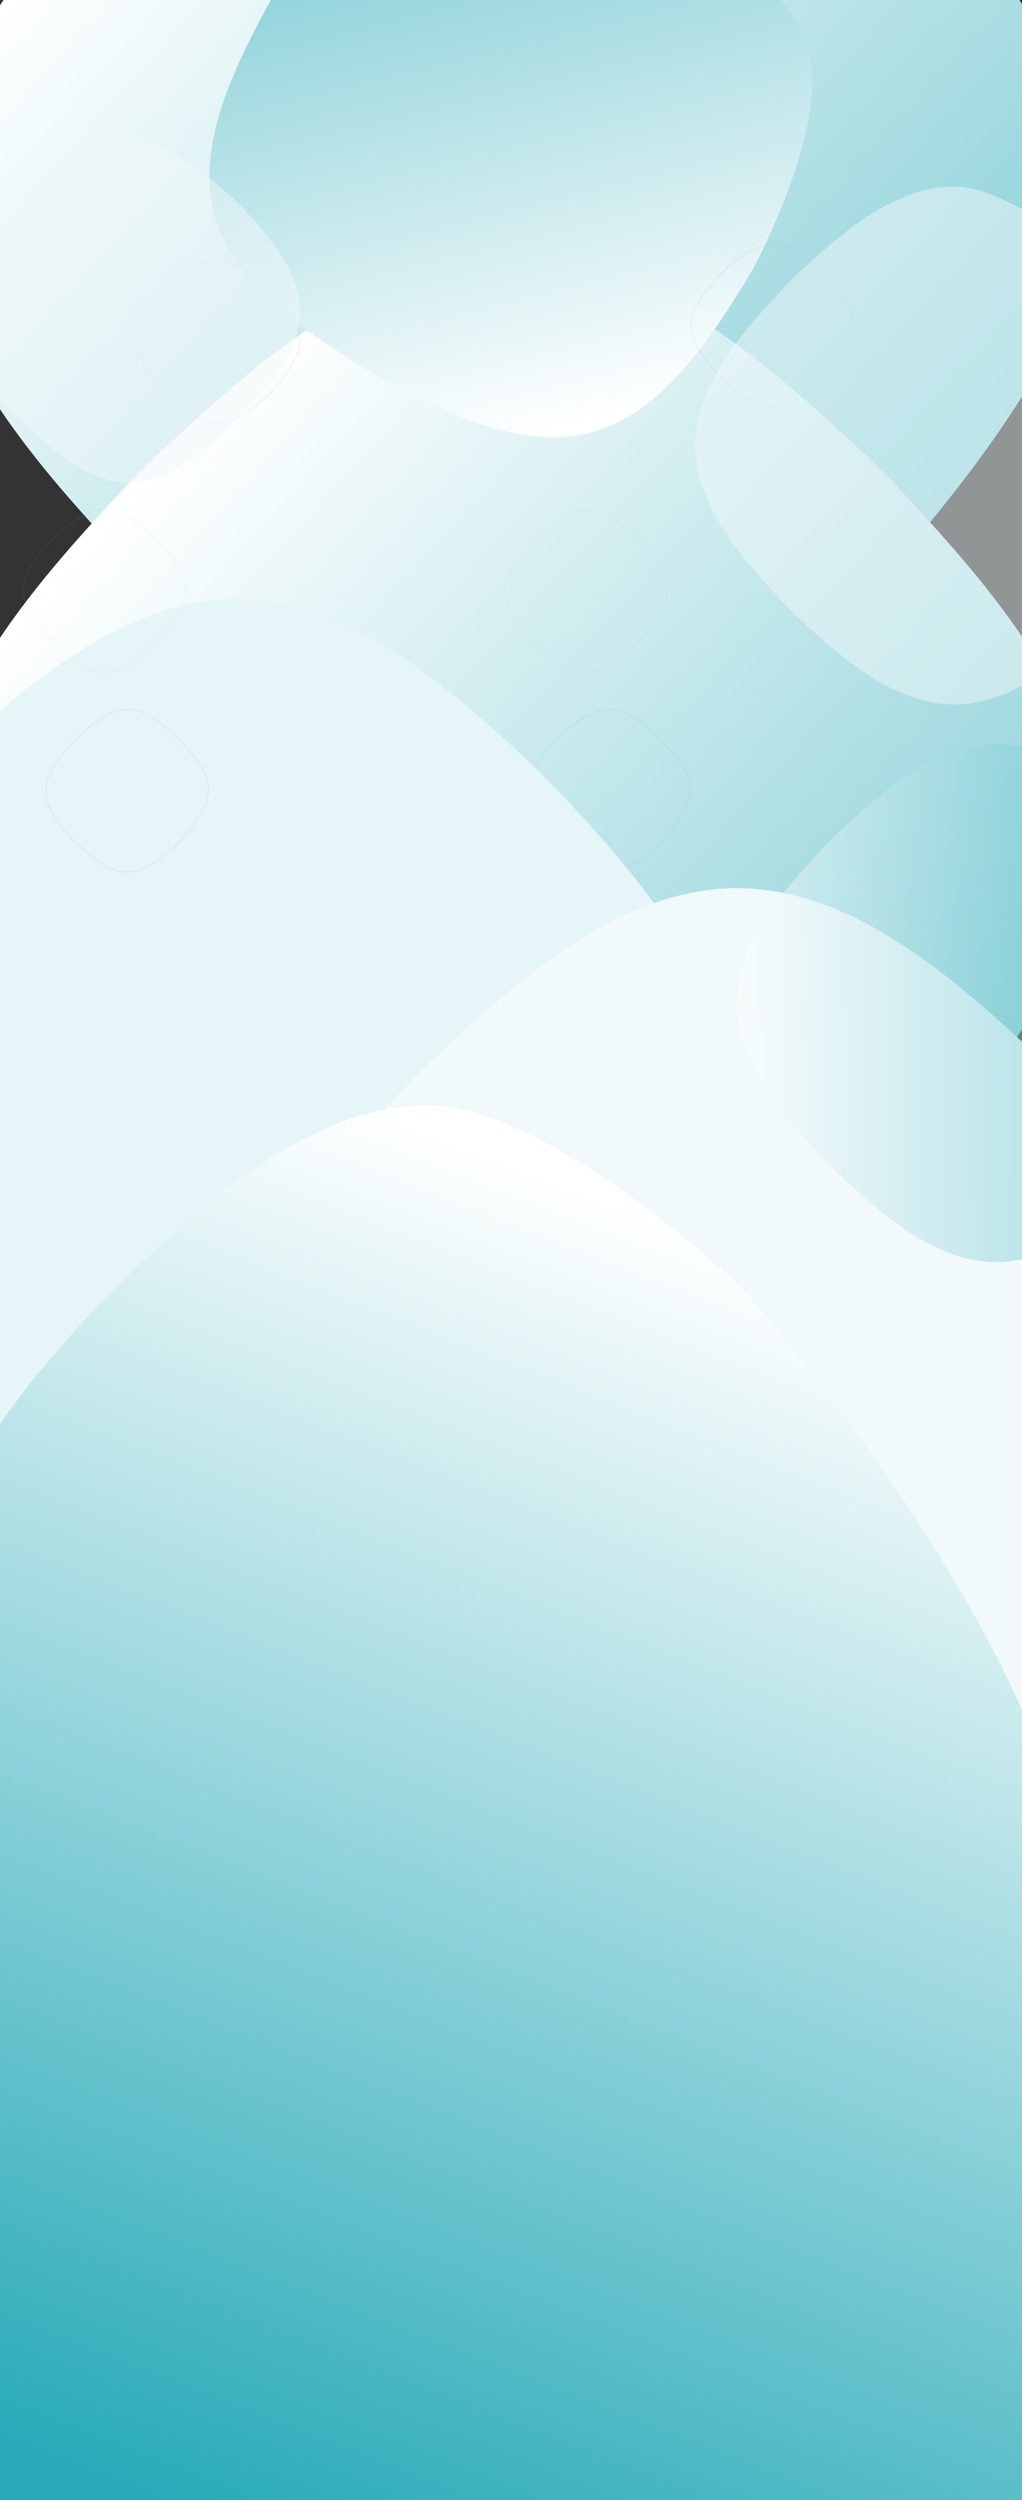
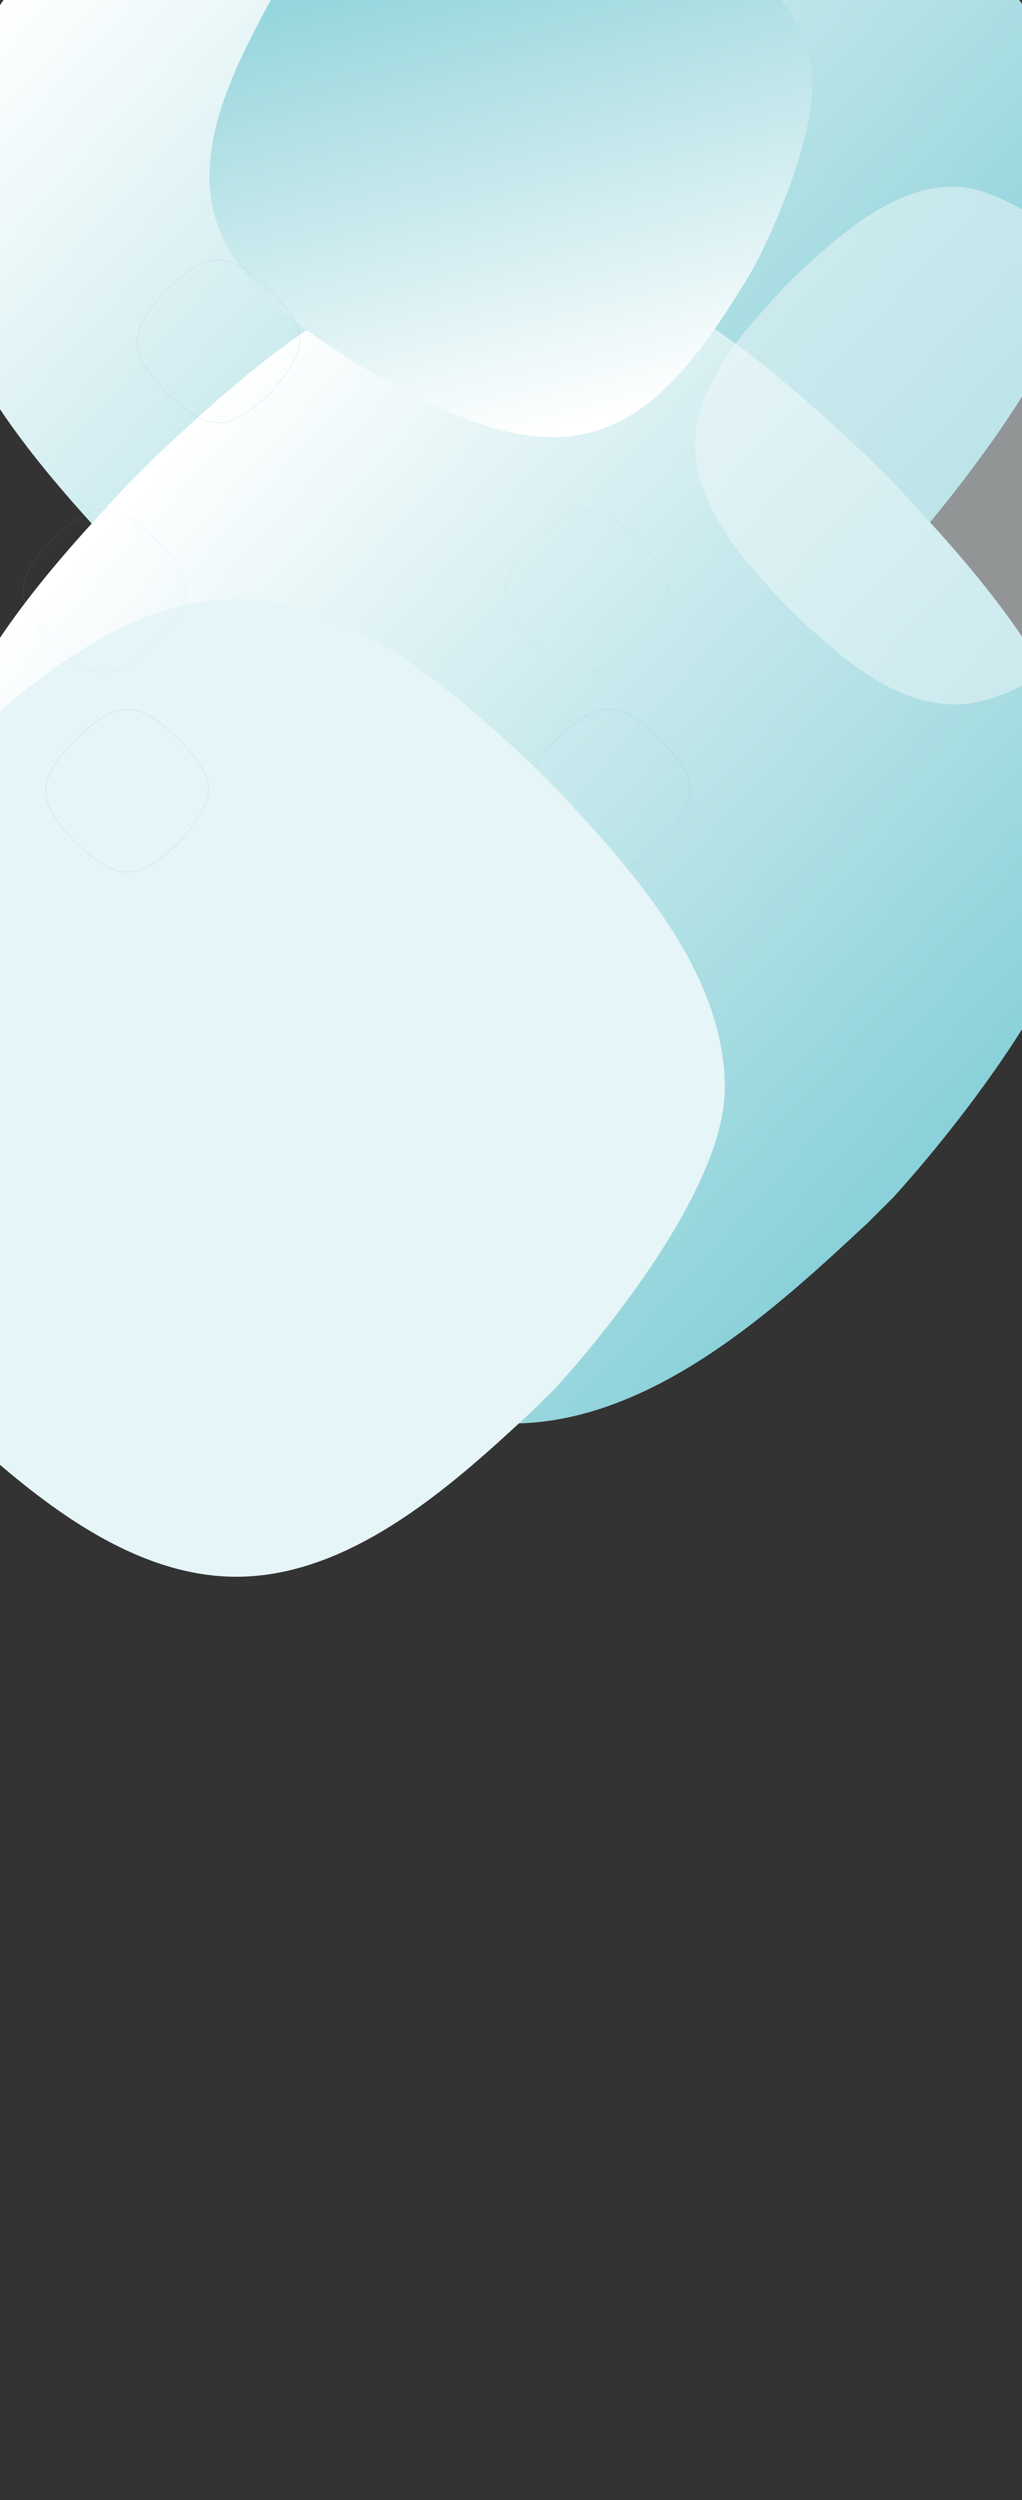
<svg xmlns="http://www.w3.org/2000/svg" version="1.1" id="Calque_1" x="0px" y="0px" width="3822.5" height="9344" viewBox="0 0 3822.5 9344" style="enable-background:new 0 0 3822.5 9344;" xml:space="preserve">
  <rect x="0" y="0" width="3822.5" height="9344" fill="#333333" stroke="none" />
  <style type="text/css">
	.st0{fill:url(#SVGID_1_);}
	.st1{fill:url(#SVGID_00000110469603985255614780000008473929918665631397_);}
	.st2{fill:url(#SVGID_00000080195168490501418190000000060374096270124946_);}
	.st3{opacity:0.5;fill:#86AEDA;}
	.st4{fill:#E6F5F7;}
	.st5{fill:#F1F9FA;}
	.st6{fill:url(#SVGID_00000049198235288924914990000007960423761356417177_);}
	.st7{opacity:0.25;fill:#86AEDA;}
	.st8{opacity:0.5;fill:url(#SVGID_00000176003378712275768780000003384612982821939897_);}
	.st9{opacity:0.5;fill:#F1F9FA;}
</style>
  <linearGradient id="SVGID_1_" gradientUnits="userSpaceOnUse" x1="1617.901" y1="3444.86" x2="1616.694" y2="3445.955" gradientTransform="matrix(4363.077 0 0 -4362.832 -7053279.5 15033598)">
    <stop offset="0" style="stop-color:#28AAB8" />
    <stop offset="0.645" style="stop-color:#B3E1E6" />
    <stop offset="1" style="stop-color:#FFFFFF" />
  </linearGradient>
  <path class="st0" d="M3245.4-657c-339.7-316.5-805-750-1332.5-750c-526.9,0-992.7,433.5-1332.6,750l-98.9,98.8  c-316.4,339.9-750,805.5-750,1332.6c0,527.5,433.6,992.8,750,1332.6l98.9,99c340.3,316.4,806.2,749.8,1332.6,749.8  c526.8,0,992.6-433.4,1332.5-749.8l93.3-92.9c0,0,755.8-812.3,755.8-1338.9c0-526.5-433.7-992.3-750.1-1332.4L3245.4-657z" />
  <linearGradient id="SVGID_00000018955138594663913050000003377130597225859240_" gradientUnits="userSpaceOnUse" x1="1617.901" y1="3444.86" x2="1616.694" y2="3445.955" gradientTransform="matrix(4363.077 0 0 -4362.832 -7053279.5 15035962)">
    <stop offset="0" style="stop-color:#28AAB8" />
    <stop offset="0.645" style="stop-color:#B3E1E6" />
    <stop offset="1" style="stop-color:#FFFFFF" />
  </linearGradient>
  <path style="fill:url(#SVGID_00000018955138594663913050000003377130597225859240_);" d="M3245.4,1707.6  c-339.7-316.5-805-750-1332.5-750c-526.9,0-992.7,433.5-1332.6,750l-98.9,98.8c-316.4,339.9-750,805.5-750,1332.6  c0,527.5,433.6,992.8,750,1332.6l98.9,99c340.3,316.4,806.2,749.8,1332.6,749.8c526.8,0,992.6-433.4,1332.5-749.8l93.3-92.9  c0,0,755.8-812.3,755.8-1338.9c0-526.5-433.7-992.3-750.1-1332.4L3245.4,1707.6z" />
  <linearGradient id="SVGID_00000182525561850047399460000006290529309957427588_" gradientUnits="userSpaceOnUse" x1="1616.396" y1="3446.456" x2="1616.423" y2="3448.038" gradientTransform="matrix(2224.698 -596.477 -596.443 -2224.573 -1538190.125 8632633)">
    <stop offset="0" style="stop-color:#FFFFFF" />
    <stop offset="1" style="stop-color:#28AAB8" />
  </linearGradient>
  <path style="fill:url(#SVGID_00000182525561850047399460000006290529309957427588_);" d="M2397.6-408.6  c-216.5-114.9-513-272.4-782-200.3c-268.7,72-446.9,356.7-576.9,564.6l-36.9,63.9c-114.9,216.6-272.3,513.3-200.2,782  c72.1,269,356.8,447,564.6,577l64,37c216.8,114.8,513.6,272.1,782,200.1c268.6-72,446.9-356.7,576.9-564.5l34.9-60.1  c0,0,274.3-517.5,202.3-786c-72-268.5-356.8-446.7-564.6-576.8L2397.6-408.6z" />
  <path class="st3" d="M2276.9,2651.2c73.7,0,138.6,60.5,186,104.6l0.1,0l13.8,13.8l0.1,0.1c44.2,47.5,104.6,112.4,104.6,186  c-0.2,9.9-1.7,19.7-4.5,29.2c-3.1,10.7-7.1,21.1-12,31.1c-8.8,18.5-20.9,39-36.3,60.8c-13.6,19.4-27.2,36.2-36.2,47  c-9.8,11.6-16.4,18.8-16.5,18.9l0,0l-13,13c-11.6,10.8-24.8,23.1-38.7,34.9c-14.1,12.2-29,23.5-44.5,33.9  c-8.2,5.4-16.3,10.2-24.1,14.3c-8.2,4.3-16.6,8.1-25.3,11.3c-8.5,3.2-17.3,5.7-26.3,7.5c-9,1.8-18.1,2.7-27.2,2.7  c-73.5,0-138.5-60.4-186-104.6l-0.1-0.1l-13.8-13.8l-0.1-0.1c-44.1-47.4-104.6-112.3-104.6-186c0-73.6,60.5-138.6,104.6-186l0-0.1  l13.8-13.8c11.6-10.8,24.7-23,38.7-35c14.1-12.2,28.9-23.5,44.5-33.9c8.2-5.4,16.3-10.2,24.1-14.3c8.2-4.3,16.6-8.1,25.3-11.3  c8.6-3.2,17.3-5.7,26.3-7.5C2258.7,2652.1,2267.8,2651.2,2276.9,2651.2z M2462.3,2756.6L2462.3,2756.6  c-47.3-44.1-112.1-104.4-185.4-104.4c-73.3,0-138.1,60.3-185.4,104.4l-13.8,13.8c-44,47.3-104.4,112.1-104.4,185.4  c0,73.3,60.3,138.1,104.3,185.3l0,0l13.8,13.8l0.1,0.1c47.3,44,112.2,104.3,185.3,104.3c73.3,0,138.1-60.3,185.4-104.4l13-12.9  c0.2-0.2,6.8-7.3,16.4-18.8c9-10.7,22.6-27.6,36.2-46.9c15.3-21.7,27.4-42.1,36.2-60.6c10.9-23.1,16.4-43.2,16.4-59.9  c0-73.2-60.3-138-104.4-185.3l-0.1-0.1L2462.3,2756.6z" />
  <path class="st4" d="M1999.9,2867c-284.6-265.1-674.3-628.2-1116.1-628.2c-441.4,0-831.5,363.1-1116.2,628.2l-82.8,82.8  c-265,284.7-628.2,674.7-628.2,1116.2c0,441.8,363.2,831.6,628.2,1116.2l82.8,82.9c285.1,265,675.3,628,1116.2,628  c441.2,0,831.4-363,1116.1-628l78.2-77.8c0,0,633-680.4,633-1121.5c0-441-363.2-831.2-628.3-1116L1999.9,2867z" />
-   <path class="st5" d="M3894.6,3960.1c-290.2-270.4-687.7-640.7-1138.3-640.7c-450.1,0-848,370.3-1138.3,640.7l-84.5,84.4  c-270.3,290.4-640.7,688.1-640.7,1138.3c0,450.6,370.4,848.1,640.7,1138.4l84.5,84.6c290.7,270.3,688.7,640.5,1138.3,640.5  c450,0,847.9-370.2,1138.3-640.5l79.7-79.3c0,0,645.6-693.9,645.6-1143.7c0-449.8-370.4-847.7-640.8-1138.2L3894.6,3960.1z" />
  <linearGradient id="SVGID_00000183954563735323937710000008792632611800878464_" gradientUnits="userSpaceOnUse" x1="1618.287" y1="3446.427" x2="1619.581" y2="3445.923" gradientTransform="matrix(2.237775e-13 -3654.564 -3654.357 -2.237648e-13 12595624 5923565)">
    <stop offset="0" style="stop-color:#28AAB8" />
    <stop offset="1" style="stop-color:#FFFFFF" />
  </linearGradient>
-   <path style="fill:url(#SVGID_00000183954563735323937710000008792632611800878464_);" d="M401.1,4843  c-265.1,284.6-628.2,674.3-628.2,1116.1c0,441.4,0,3384.9,0,3384.9h4201.2c0,0,0-1937.8,0-2378.7  c0-638.8-909.8-1837.6-1174.8-2122.3l-77.8-78.2c0,0-680.4-633-1121.5-633c-441,0-831.2,363.2-1116,628.3L401.1,4843z" />
-   <path class="st3" d="M2889.3,912.1c73.7,0,138.6,60.5,186,104.6l0.1,0l13.8,13.8l0.1,0.1c44.2,47.5,104.6,112.4,104.6,186  c-0.2,9.9-1.7,19.7-4.5,29.2c-3.1,10.7-7.1,21.1-12,31.1c-8.8,18.5-20.9,39-36.3,60.8c-13.6,19.4-27.2,36.2-36.2,47  c-9.8,11.6-16.4,18.8-16.5,18.9l0,0l-13,13c-11.6,10.8-24.8,23.1-38.7,34.9c-14.1,12.2-29,23.5-44.5,33.9  c-8.2,5.4-16.3,10.2-24.1,14.3c-8.2,4.3-16.6,8.1-25.3,11.3c-8.5,3.2-17.3,5.7-26.3,7.5c-9,1.8-18.1,2.7-27.2,2.7  c-73.5,0-138.5-60.4-186-104.6l-0.1-0.1l-13.8-13.8l-0.1-0.1c-44.1-47.4-104.6-112.3-104.6-186c0-73.6,60.5-138.6,104.6-186l0-0.1  l13.8-13.8c11.6-10.8,24.7-23,38.7-35c14.1-12.2,28.9-23.5,44.5-33.9c8.2-5.4,16.3-10.2,24.1-14.3c8.2-4.3,16.6-8.1,25.3-11.3  c8.6-3.2,17.3-5.7,26.3-7.5C2871,913,2880.2,912.1,2889.3,912.1z M3074.7,1017.5L3074.7,1017.5c-47.3-44.1-112.1-104.4-185.4-104.4  c-73.3,0-138.1,60.3-185.4,104.4l-13.8,13.8c-44,47.3-104.4,112.1-104.4,185.4c0,73.3,60.3,138.1,104.4,185.3l0,0l13.8,13.8l0.1,0.1  c47.3,44,112.2,104.3,185.3,104.3c73.3,0,138.1-60.3,185.4-104.4l13-12.9c0.2-0.2,6.8-7.3,16.4-18.8c9-10.7,22.6-27.6,36.2-46.9  c15.3-21.7,27.4-42.1,36.2-60.6c10.9-23.1,16.4-43.2,16.4-59.9c0-73.2-60.3-138-104.4-185.3l-0.1-0.1L3074.7,1017.5z" />
  <path class="st7" d="M2191.9,1904.3c73.7,0,138.6,60.5,186,104.6l0.1,0l13.8,13.8l0.1,0.1c44.2,47.5,104.6,112.4,104.6,186  c-0.2,9.9-1.7,19.7-4.5,29.2c-3.1,10.7-7.1,21.1-12,31.1c-8.8,18.5-20.9,39-36.3,60.8c-13.6,19.4-27.2,36.2-36.2,47  c-9.8,11.6-16.4,18.8-16.5,18.9l0,0l-13,13c-11.6,10.8-24.8,23.1-38.7,34.9c-14.1,12.2-29,23.5-44.5,33.9  c-8.2,5.4-16.3,10.2-24.1,14.3c-8.2,4.3-16.6,8.1-25.3,11.3c-8.5,3.2-17.3,5.7-26.3,7.5c-9,1.8-18.1,2.7-27.2,2.7  c-73.5,0-138.5-60.4-186-104.6l-0.1-0.1l-13.8-13.8l0-0.1c-44.1-47.4-104.6-112.3-104.6-186c0-73.6,60.5-138.6,104.6-186l0-0.1  l13.8-13.8c11.6-10.8,24.7-23,38.7-35c14.1-12.2,28.9-23.5,44.5-33.9c8.2-5.4,16.3-10.2,24.1-14.3c8.2-4.3,16.6-8.1,25.3-11.3  c8.6-3.2,17.3-5.7,26.3-7.5C2173.7,1905.2,2182.8,1904.3,2191.9,1904.3z M2377.3,2009.7L2377.3,2009.7  c-47.3-44.1-112.1-104.4-185.4-104.4s-138.1,60.3-185.4,104.4l-13.8,13.8c-44,47.3-104.4,112.1-104.4,185.4  c0,73.3,60.3,138.1,104.3,185.3l0,0l13.8,13.8l0.1,0.1c47.4,44,112.2,104.3,185.3,104.3c73.3,0,138.1-60.3,185.4-104.4l13-12.9  c0.2-0.2,6.8-7.3,16.4-18.8c9-10.7,22.6-27.6,36.2-46.9c15.3-21.7,27.4-42.1,36.2-60.6c10.9-23.1,16.4-43.2,16.4-59.9  c0-73.2-60.3-138-104.4-185.3l-0.1-0.1L2377.3,2009.7z" />
  <path class="st3" d="M475.9,2651.2c73.7,0,138.6,60.5,186,104.6l0,0l13.8,13.8l0.1,0.1c44.2,47.5,104.6,112.4,104.6,186  c-0.2,9.9-1.7,19.7-4.5,29.2c-3.1,10.7-7.1,21.1-12,31.1c-8.8,18.5-20.9,39-36.3,60.8c-13.6,19.4-27.2,36.2-36.2,47  c-9.8,11.6-16.4,18.8-16.5,18.9l0,0l-13,13c-11.6,10.8-24.8,23.1-38.7,34.9c-14.1,12.2-29,23.5-44.5,33.9  c-8.2,5.4-16.3,10.2-24.1,14.3c-8.2,4.3-16.6,8.1-25.3,11.3c-8.5,3.2-17.3,5.7-26.3,7.5c-9,1.8-18.1,2.7-27.2,2.7  c-73.5,0-138.5-60.4-186-104.6l-0.1-0.1l-13.8-13.8l-0.1-0.1c-44.1-47.4-104.6-112.3-104.6-186c0-73.6,60.5-138.6,104.6-186l0-0.1  l13.8-13.8c11.6-10.8,24.7-23,38.7-35c14.1-12.2,28.9-23.5,44.5-33.9c8.2-5.4,16.3-10.2,24.1-14.3c8.2-4.3,16.6-8.1,25.3-11.3  c8.6-3.2,17.3-5.7,26.3-7.5C457.7,2652.1,466.8,2651.2,475.9,2651.2z M661.3,2756.6L661.3,2756.6  c-47.3-44.1-112.1-104.4-185.4-104.4s-138.1,60.3-185.4,104.4l-13.8,13.8c-44,47.3-104.4,112.1-104.4,185.4  c0,73.3,60.3,138.1,104.3,185.3l0,0l13.8,13.8l0.1,0.1c47.4,44,112.2,104.3,185.3,104.3c73.3,0,138.1-60.3,185.4-104.4l13-12.9  c0.2-0.2,6.8-7.3,16.4-18.8c9-10.7,22.6-27.6,36.2-46.9c15.3-21.7,27.4-42.1,36.2-60.6c10.9-23.1,16.4-43.2,16.4-59.9  c0-73.2-60.3-138-104.4-185.3l-0.1-0.1L661.3,2756.6z" />
  <path class="st3" d="M817.5,971.7c73.7,0,138.6,60.5,186,104.6l0,0l13.8,13.8l0.1,0.1c44.2,47.5,104.6,112.4,104.6,186  c-0.2,9.9-1.7,19.7-4.5,29.2c-3.1,10.7-7.1,21.1-12,31.1c-8.8,18.5-20.9,39-36.3,60.8c-13.6,19.4-27.2,36.2-36.2,47  c-9.8,11.6-16.4,18.8-16.5,18.9l0,0l-13,13c-11.6,10.8-24.8,23.1-38.7,34.9c-14.1,12.2-29,23.5-44.5,33.9  c-8.2,5.4-16.3,10.2-24.1,14.3c-8.2,4.3-16.6,8.1-25.3,11.3c-8.5,3.2-17.3,5.7-26.3,7.5c-9,1.8-18.1,2.7-27.2,2.7  c-73.5,0-138.5-60.4-186-104.6l-0.1-0.1l-13.8-13.8l0-0.1c-44.1-47.4-104.6-112.3-104.6-186c0-73.6,60.5-138.6,104.6-186l0,0  l13.8-13.8c11.6-10.8,24.7-23,38.7-35c14.1-12.2,28.9-23.5,44.5-33.9c8.2-5.4,16.3-10.2,24.1-14.3c8.2-4.3,16.6-8.1,25.3-11.3  c8.6-3.2,17.3-5.7,26.3-7.5C799.2,972.6,808.4,971.7,817.5,971.7z M1002.9,1077.1L1002.9,1077.1c-47.3-44.1-112.1-104.4-185.4-104.4  s-138.1,60.3-185.4,104.4l-13.8,13.8c-44,47.3-104.4,112.1-104.4,185.4c0,73.3,60.3,138.1,104.3,185.3l0,0l13.8,13.8l0.1,0.1  c47.3,44,112.2,104.3,185.3,104.3c73.3,0,138.1-60.3,185.4-104.4l13-12.9c0.2-0.2,6.8-7.3,16.4-18.8c9-10.7,22.6-27.6,36.2-46.9  c15.3-21.7,27.4-42.1,36.2-60.6c10.9-23.1,16.4-43.2,16.4-59.9c0-73.2-60.3-138-104.4-185.3l-0.1-0.1L1002.9,1077.1z" />
  <path class="st7" d="M390.9,1904.3c73.7,0,138.6,60.5,186,104.6l0,0l13.8,13.8l0.1,0.1c44.2,47.5,104.6,112.4,104.6,186  c-0.2,9.9-1.7,19.7-4.5,29.2c-3.1,10.7-7.1,21.1-12,31.1c-8.8,18.5-20.9,39-36.3,60.8c-13.6,19.4-27.2,36.2-36.2,47  c-9.8,11.6-16.4,18.8-16.5,18.9l0,0l-13,13c-11.6,10.8-24.8,23.1-38.7,34.9c-14.1,12.2-29,23.5-44.5,33.9  c-8.2,5.4-16.3,10.2-24.1,14.3c-8.2,4.3-16.6,8.1-25.3,11.3c-8.5,3.2-17.3,5.7-26.3,7.5c-9,1.8-18.1,2.7-27.2,2.7  c-73.5,0-138.5-60.4-186-104.6l-0.1-0.1l-13.8-13.8l-0.1-0.1c-44.1-47.4-104.6-112.3-104.6-186c0-73.6,60.5-138.6,104.6-186l0-0.1  l13.8-13.8c11.6-10.8,24.7-23,38.7-35c14.1-12.2,28.9-23.5,44.5-33.9c8.2-5.4,16.3-10.2,24.1-14.3c8.2-4.3,16.6-8.1,25.3-11.3  c8.6-3.2,17.3-5.7,26.3-7.5C372.7,1905.2,381.8,1904.3,390.9,1904.3z M576.3,2009.7L576.3,2009.7  c-47.3-44.1-112.1-104.4-185.4-104.4s-138.1,60.3-185.4,104.4l-13.8,13.8c-44,47.3-104.4,112.1-104.4,185.4  c0,73.3,60.3,138.1,104.3,185.3l0,0l13.8,13.8l0.1,0.1c47.3,44,112.2,104.3,185.3,104.3c73.3,0,138.1-60.3,185.4-104.4l13-12.9  c0.2-0.2,6.8-7.3,16.4-18.8c9-10.7,22.6-27.6,36.2-46.9c15.3-21.7,27.4-42.1,36.2-60.6c10.9-23.1,16.4-43.2,16.4-59.9  c0-73.2-60.3-138-104.4-185.3l-0.1-0.1L576.3,2009.7z" />
  <linearGradient id="SVGID_00000034076566670765652350000009317251754413213839_" gradientUnits="userSpaceOnUse" x1="1615.977" y1="3446.696" x2="1614.977" y2="3446.685" gradientTransform="matrix(1935.37 0 0 -1935.258 -3122822.75 6673984.5)">
    <stop offset="0" style="stop-color:#28AAB8" />
    <stop offset="1" style="stop-color:#FFFFFF" />
  </linearGradient>
-   <path style="opacity:0.5;fill:url(#SVGID_00000034076566670765652350000009317251754413213839_);" d="M4315.1,3114.4  C4164.4,2974,3958,2781.7,3724,2781.7c-233.7,0-440.3,192.3-591.1,332.7l-43.9,43.8c-140.4,150.8-332.7,357.3-332.7,591.1  c0,234,192.3,440.4,332.7,591.1l43.9,43.9c151,140.3,357.6,332.6,591.1,332.6c233.7,0,440.3-192.2,591.1-332.6l41.4-41.2  c0,0,335.2-360.3,335.2-593.9c0-233.6-192.4-440.2-332.7-591L4315.1,3114.4z" />
  <path class="st9" d="M2932.8,1073.9c-140.4,150.7-332.7,357.1-332.7,591.1c0,233.7,192.3,440.3,332.7,591.1l43.8,43.9  c150.8,140.4,357.3,332.7,591.1,332.7c234,0,440.4-192.3,591.1-332.7l43.9-43.9c140.3-151,332.6-357.6,332.6-591.1  c0-233.7-192.2-440.3-332.6-591.1l-41.2-41.4c0,0-360.3-335.2-593.9-335.2c-233.6,0-440.2,192.4-591,332.7L2932.8,1073.9z" />
-   <path class="st9" d="M60,770.1c-93,99.8-220.4,236.5-220.4,391.5c0,154.8,127.4,291.7,220.4,391.5l29,29.1  c99.9,93,236.7,220.4,391.5,220.4c155,0,291.7-127.4,391.6-220.4l29.1-29.1c93-100,220.3-236.9,220.3-391.5  c0-154.8-127.3-291.6-220.3-391.5L874,742.7c0,0-238.7-222.1-393.4-222.1C325.9,520.6,189,648,89.1,741L60,770.1z" />
</svg>